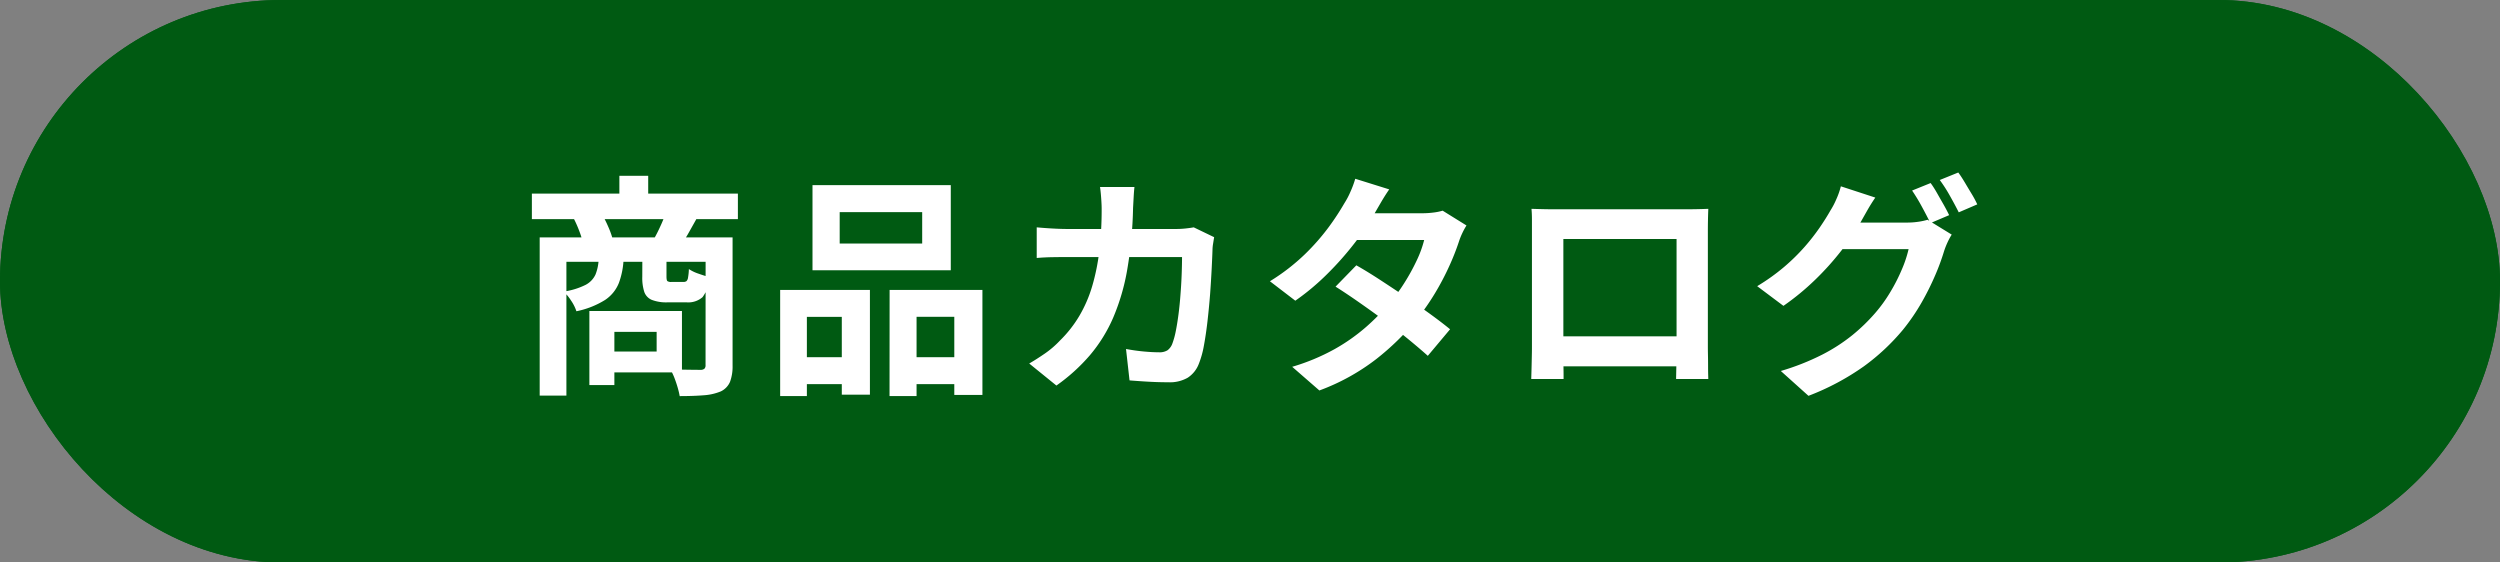
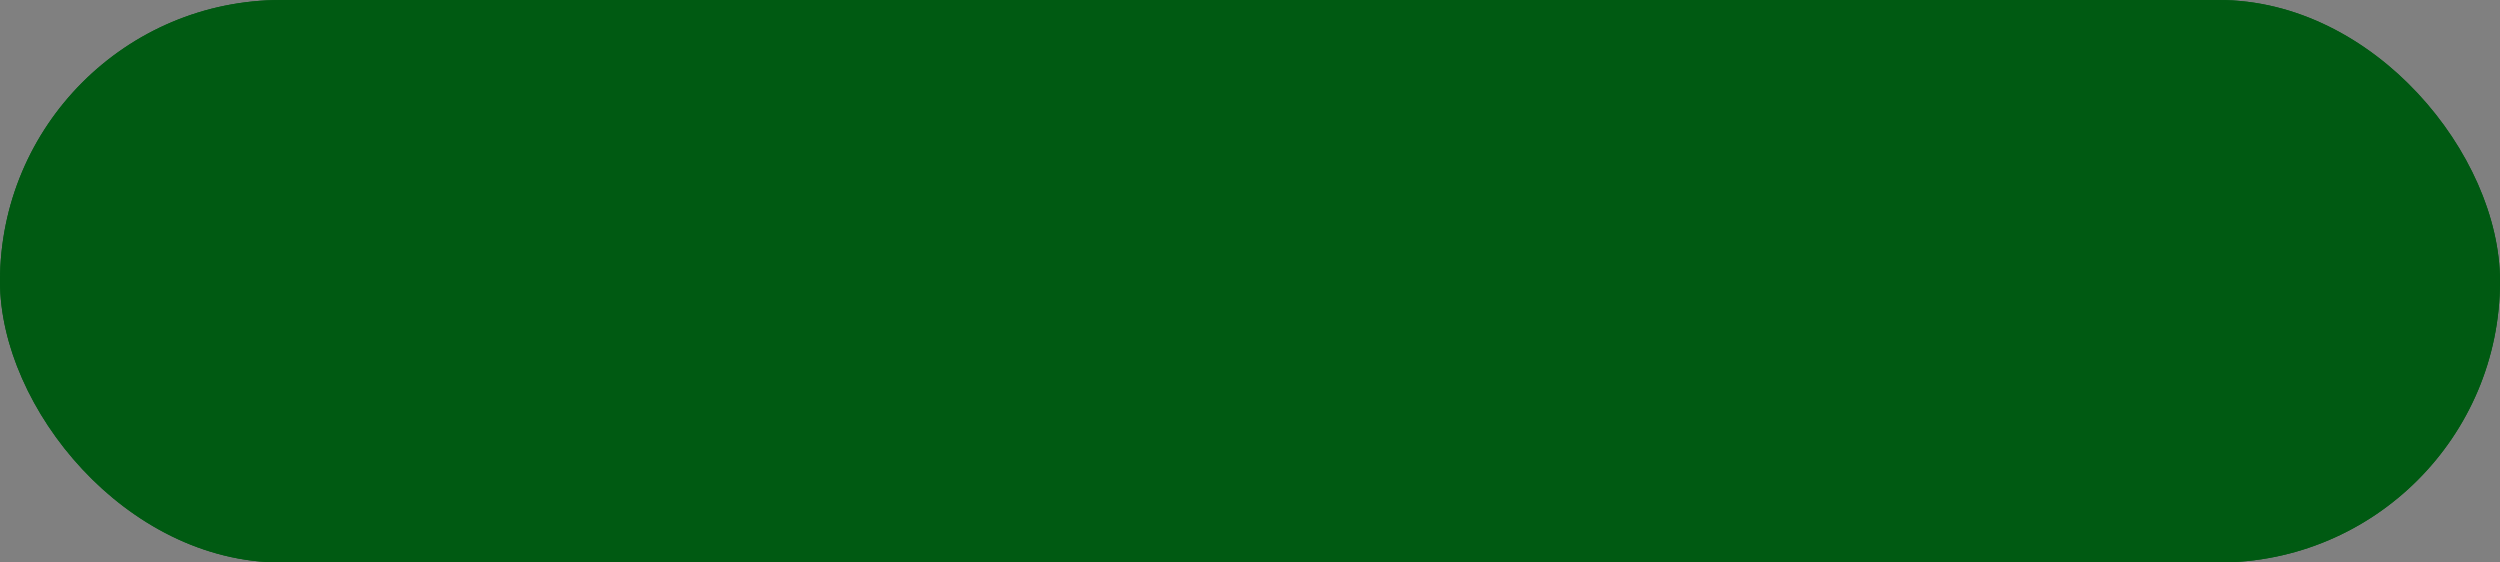
<svg xmlns="http://www.w3.org/2000/svg" id="グループ_31295" data-name="グループ 31295" width="160" height="36" viewBox="0 0 160 36">
  <rect x="0" y="0" width="160" height="36" fill="#808080" stroke="none" />
  <g id="長方形_25935" data-name="長方形 25935" fill="#005a12" stroke="#005a12" stroke-width="1">
    <rect width="160" height="36" rx="18" stroke="none" />
    <rect x="0.5" y="0.5" width="159" height="35" rx="17.5" fill="none" />
  </g>
-   <path id="パス_33421" data-name="パス 33421" d="M-45.96-11.61h13.185v1.635H-45.96Zm5.6-1.14h1.845v2.115h-1.845Zm-5.1,3.945h11.55v1.56h-9.84V1.32h-1.71Zm10.62,0h1.725V-.6A2.815,2.815,0,0,1-33.278.435a1.2,1.2,0,0,1-.592.615,3.468,3.468,0,0,1-1.1.248q-.645.052-1.53.053Q-36.54,1.11-36.63.8t-.21-.623A3.54,3.54,0,0,0-37.1-.36q.6.015,1.163.023t.757.007A.38.38,0,0,0-34.92-.4a.3.3,0,0,0,.075-.233Zm-6.84,1.365h1.59a4.988,4.988,0,0,1-.3,1.545A2.342,2.342,0,0,1-41.28-4.8a5.516,5.516,0,0,1-1.83.72,2.645,2.645,0,0,0-.337-.675,3.263,3.263,0,0,0-.472-.585,4.574,4.574,0,0,0,1.395-.428,1.409,1.409,0,0,0,.638-.668A2.953,2.953,0,0,0-41.685-7.44Zm2.79-.015h1.545V-6.3q0,.24.06.292a.418.418,0,0,0,.255.053h.765a.327.327,0,0,0,.2-.053.4.4,0,0,0,.1-.232,3.6,3.6,0,0,0,.053-.54,2.552,2.552,0,0,0,.608.292q.4.143.7.218a2.208,2.208,0,0,1-.435,1.29,1.39,1.39,0,0,1-1.02.33h-1.215a2.566,2.566,0,0,1-1.012-.158.862.862,0,0,1-.48-.51,2.937,2.937,0,0,1-.128-.967Zm-3.39,3.36h1.6V.645h-1.6Zm.99,0h4.935v3.93h-4.935V-1.5h3.315V-2.76h-3.315Zm-1.98-5.91,1.785-.3a6.762,6.762,0,0,1,.4.788,5.656,5.656,0,0,1,.285.773l-1.875.375a4.857,4.857,0,0,0-.233-.795A7.41,7.41,0,0,0-43.275-10.005Zm5.865-.315,1.995.3-.5.892a6.89,6.89,0,0,1-.443.7l-1.785-.3q.2-.345.405-.8A8.6,8.6,0,0,0-37.41-10.32Zm11.145-.105v2.01h5.28v-2.01ZM-28-12.15h8.85v5.445H-28Zm-2.07,6.705h5.745V1.26h-1.8V-3.72h-2.235V1.35h-1.71Zm7.005,0h5.94v6.72h-1.8v-5h-2.415V1.35H-23.07ZM-29.325-1.14h3.945V.585h-3.945Zm7.08,0h4.2V.585h-4.2Zm14.85-10.89q-.03.255-.052.66l-.037.675A26.312,26.312,0,0,1-7.86-6.727a13.789,13.789,0,0,1-.9,3.067,9.627,9.627,0,0,1-1.485,2.393A11.687,11.687,0,0,1-12.39.675l-1.74-1.41q.465-.27,1-.638a5.941,5.941,0,0,0,.967-.832A7.684,7.684,0,0,0-10.92-3.787a8.464,8.464,0,0,0,.818-1.89,13.64,13.64,0,0,0,.458-2.258,22.539,22.539,0,0,0,.15-2.715q0-.165-.015-.428t-.038-.517q-.023-.255-.052-.435Zm5.1,3.21q-.03.18-.068.42a2.592,2.592,0,0,0-.037.375q-.015.48-.053,1.23t-.1,1.612q-.068.862-.165,1.718t-.232,1.582A5.949,5.949,0,0,1-3.285-.69a1.831,1.831,0,0,1-.7.863A2.278,2.278,0,0,1-5.22.465q-.645,0-1.29-.037T-7.71.345l-.225-2.01q.555.105,1.11.158t.99.053a.968.968,0,0,0,.555-.128.939.939,0,0,0,.3-.4,5,5,0,0,0,.225-.8q.1-.495.18-1.11t.127-1.275q.052-.66.075-1.282t.023-1.1h-7.32q-.375,0-.93.008t-1.05.052V-9.45q.48.045,1.02.075t.96.03h6.945a5.658,5.658,0,0,0,.578-.03q.292-.03.547-.075Zm9.1,1.8q.69.39,1.507.923t1.658,1.1q.84.57,1.583,1.11t1.252.96l-1.425,1.7q-.5-.45-1.222-1.043T8.6-3.488Q7.755-4.11,6.938-4.68T5.475-5.655Zm7.05-2.55a4.415,4.415,0,0,0-.27.495,4.49,4.49,0,0,0-.225.57,15.375,15.375,0,0,1-.608,1.537,16.943,16.943,0,0,1-.907,1.725,15.211,15.211,0,0,1-1.2,1.718,16.234,16.234,0,0,1-2.557,2.5A13.685,13.685,0,0,1,4.44.99L2.7-.525a13.347,13.347,0,0,0,2.73-1.14,11.978,11.978,0,0,0,2-1.41,14.3,14.3,0,0,0,1.477-1.5,10.492,10.492,0,0,0,.968-1.312,13.062,13.062,0,0,0,.8-1.455,6.964,6.964,0,0,0,.472-1.3H6.075l.69-1.71h4.26a5.621,5.621,0,0,0,.713-.045,3.512,3.512,0,0,0,.592-.12ZM8.91-11.88q-.27.39-.532.84t-.4.69A16.508,16.508,0,0,1,6.69-8.437,19.84,19.84,0,0,1,4.943-6.465,15.28,15.28,0,0,1,2.9-4.755L1.275-6A13.034,13.034,0,0,0,3.518-7.733,14.179,14.179,0,0,0,5.055-9.488,16.555,16.555,0,0,0,6.045-11a4.967,4.967,0,0,0,.383-.727,6.247,6.247,0,0,0,.308-.832Zm9.1,1.245q.465.015.878.023t.712.007h8.25q.285,0,.682-.007t.8-.023q-.015.345-.022.727t-.007.728v7.35q0,.225.007.563t.007.675q0,.338.007.585t.007.263H27.27q0-.03.007-.368t.015-.8q.007-.465.008-.87,0-.195,0-.66t0-1.1q0-.63,0-1.335t0-1.38q0-.675,0-1.23t0-.885q0-.33,0-.33H20.055v7.523q0,.338.007.653t.007.532V.255H18q0-.03.007-.255t.015-.555q.007-.33.015-.675t.007-.615V-9.908Q18.045-10.32,18.015-10.635ZM28.05-2.475v1.92H19.035v-1.92Zm15.51-9.81q.2.27.412.645t.428.75q.21.375.345.66l-1.2.51q-.225-.465-.548-1.057a11.536,11.536,0,0,0-.623-1.028Zm1.77-.675q.2.27.427.653t.45.75a6.368,6.368,0,0,1,.338.637l-1.185.51q-.24-.48-.57-1.065a9.3,9.3,0,0,0-.645-1.005Zm-.42,3.975a4.155,4.155,0,0,0-.27.5,4.9,4.9,0,0,0-.225.577A14.263,14.263,0,0,1,43.86-6.4a17.183,17.183,0,0,1-.87,1.748,13.008,13.008,0,0,1-1.2,1.755,13.785,13.785,0,0,1-2.5,2.34,15.959,15.959,0,0,1-3.548,1.89l-1.77-1.59A15.533,15.533,0,0,0,36.615-1.3,11.234,11.234,0,0,0,38.55-2.55a11.718,11.718,0,0,0,1.47-1.425,9.308,9.308,0,0,0,.952-1.32,11.334,11.334,0,0,0,.75-1.47,7.57,7.57,0,0,0,.428-1.29H37.1l.69-1.7H42.06a4.83,4.83,0,0,0,.712-.052,4,4,0,0,0,.593-.128Zm-4.89-2.37q-.27.39-.525.84l-.39.69a15.734,15.734,0,0,1-1.26,1.867,17.742,17.742,0,0,1-1.687,1.875A16.094,16.094,0,0,1,34.14-4.425l-1.68-1.26A12.988,12.988,0,0,0,34.2-6.93a12.742,12.742,0,0,0,1.305-1.283,13.43,13.43,0,0,0,.96-1.23q.405-.593.675-1.073a4.967,4.967,0,0,0,.382-.727,4.93,4.93,0,0,0,.293-.833Z" transform="translate(80 24)" fill="#fff" />
</svg>